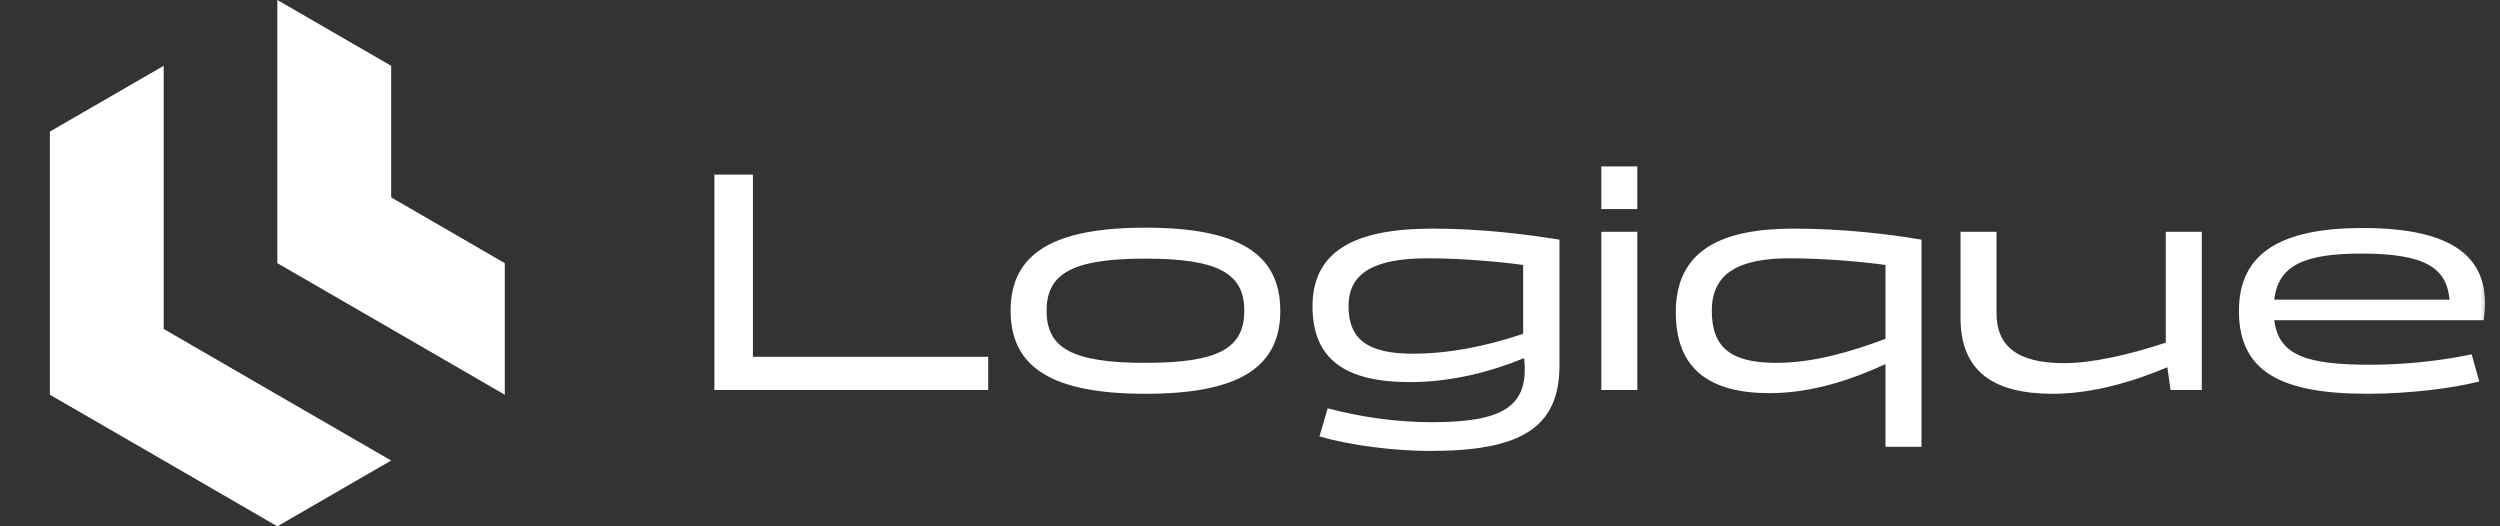
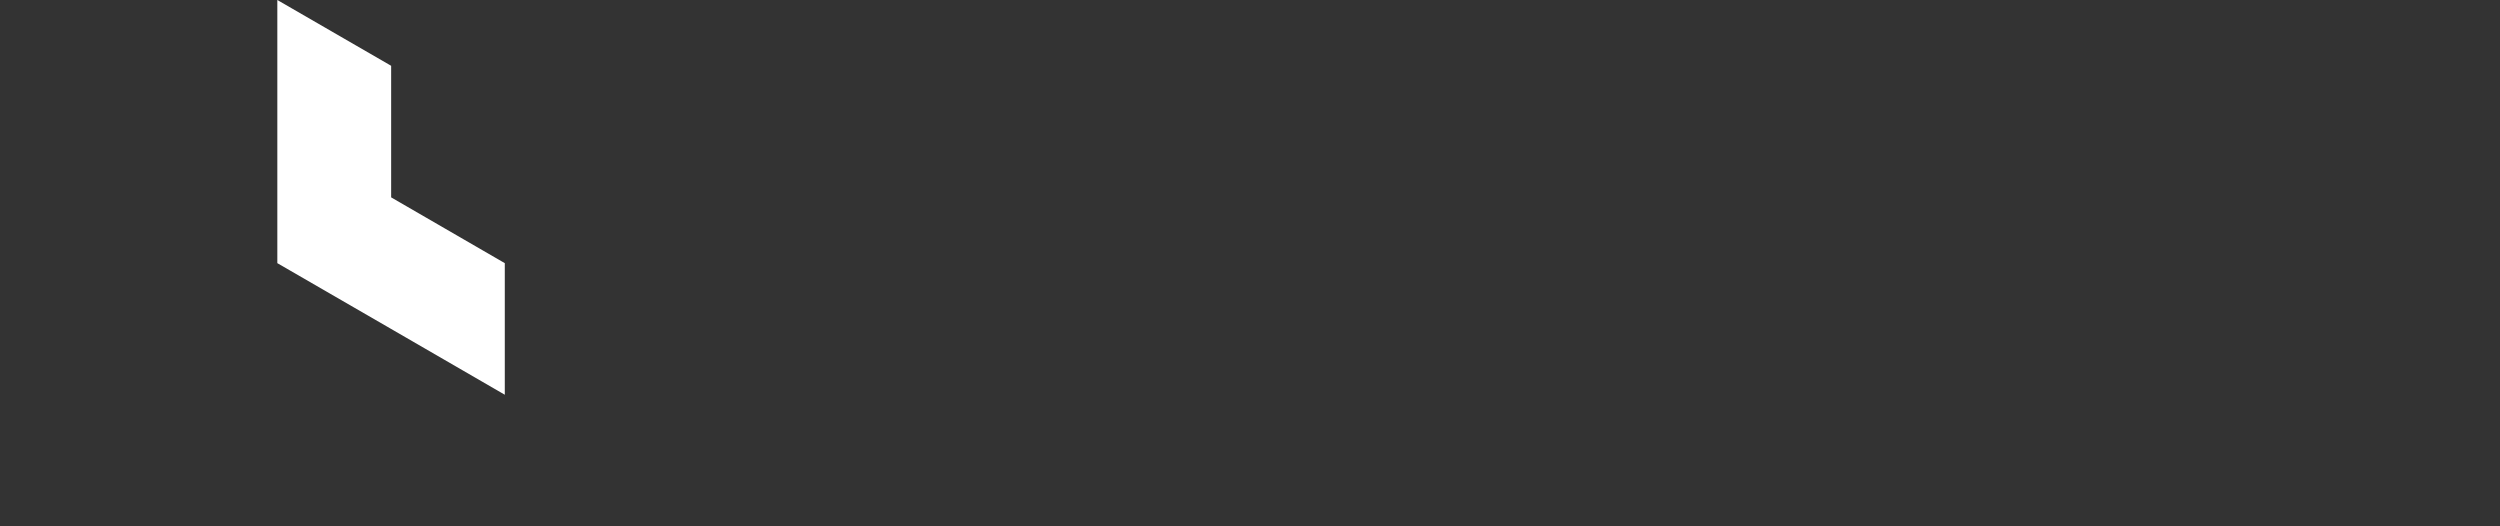
<svg xmlns="http://www.w3.org/2000/svg" width="190" height="40" viewBox="0 0 190 40" fill="none">
  <rect x="0" y="0" width="190" height="40" fill="#333333" stroke="none" />
-   <path fill-rule="evenodd" clip-rule="evenodd" d="M12.441 25V15V5L3.791 10V20V30L12.441 35L21.077 40L29.727 35L21.077 30L12.441 25Z" fill="white" />
-   <path fill-rule="evenodd" clip-rule="evenodd" d="M21.077 10V20L29.727 25L38.364 30V20L29.727 15V5L21.077 0V10Z" fill="white" />
+   <path fill-rule="evenodd" clip-rule="evenodd" d="M21.077 10V20L29.727 25L38.364 30V20L29.727 15V5L21.077 0Z" fill="white" />
  <mask id="mask0_71_781" style="mask-type:luminance" maskUnits="userSpaceOnUse" x="52" y="0" width="138" height="40">
    <path d="M189.391 0H52.591V40H189.391V0Z" fill="white" />
  </mask>
  <g mask="url(#mask0_71_781)">
-     <path d="M57.222 27.119H75.102V29.64H54.294V13.271H57.222V27.119ZM76.806 23.616C76.806 19.247 80.07 17.303 87.054 17.303C94.062 17.303 97.302 19.247 97.302 23.616C97.302 27.983 94.062 29.927 87.054 29.927C80.07 29.927 76.806 27.983 76.806 23.616ZM79.542 23.616C79.542 26.448 81.462 27.576 87.054 27.576C92.646 27.576 94.566 26.448 94.566 23.616C94.566 20.808 92.646 19.655 87.054 19.655C81.462 19.655 79.542 20.808 79.542 23.616ZM118.52 18.215V27.767C118.52 32.52 115.568 34.272 108.704 34.272C106.136 34.272 102.752 33.888 100.279 33.167L100.904 31.032C103.256 31.655 105.968 32.087 108.848 32.087C114.272 32.087 115.976 30.84 115.88 27.791L115.832 27.215C113.336 28.247 110.312 29.04 107.168 29.04C102.272 29.04 99.751 27.335 99.751 23.279C99.751 18.84 103.352 17.375 108.872 17.375C112.592 17.375 116 17.808 118.52 18.215ZM102.488 23.256C102.488 25.823 103.976 26.88 107.384 26.88C110.144 26.88 113 26.303 115.76 25.367V20.136C113.624 19.848 110.863 19.631 108.512 19.631C104.744 19.631 102.488 20.567 102.488 23.256ZM124.436 12.648V15.887H121.7V12.648H124.436ZM121.7 29.64V17.616H124.436V29.64H121.7ZM146.033 18.215V33.959H143.297V27.672C140.753 28.848 137.681 29.88 134.489 29.88C129.929 29.88 127.361 28.055 127.361 23.735C127.361 18.936 130.937 17.375 136.313 17.375C140.033 17.375 143.513 17.784 146.033 18.215ZM130.097 23.616C130.097 26.448 131.585 27.576 134.993 27.576C137.753 27.576 140.537 26.784 143.297 25.752V20.136C141.161 19.848 138.377 19.631 136.025 19.631C132.257 19.631 130.097 20.688 130.097 23.616ZM149 24.168V17.616H151.736V23.808C151.736 26.232 153.224 27.599 156.872 27.599C158.888 27.599 161.648 27.023 164.6 26.04V17.616H167.336V29.64H164.96L164.72 27.912C162.152 28.991 159.056 29.927 156.008 29.927C151.592 29.927 149 28.296 149 24.168ZM180.166 27.72C183.67 27.72 186.622 27.192 187.846 26.927L188.422 28.991C186.382 29.52 183.022 29.927 179.95 29.927C173.374 29.927 170.158 28.271 170.158 23.616C170.158 19.055 173.638 17.328 179.566 17.328C185.014 17.328 188.854 18.72 188.854 22.991C188.854 23.399 188.806 24.072 188.758 24.335H172.846C173.182 27.072 175.414 27.72 180.166 27.72ZM179.47 19.271C175.198 19.271 173.134 20.136 172.846 22.776H186.166C185.95 20.399 184.39 19.271 179.47 19.271Z" fill="white" />
-   </g>
+     </g>
</svg>